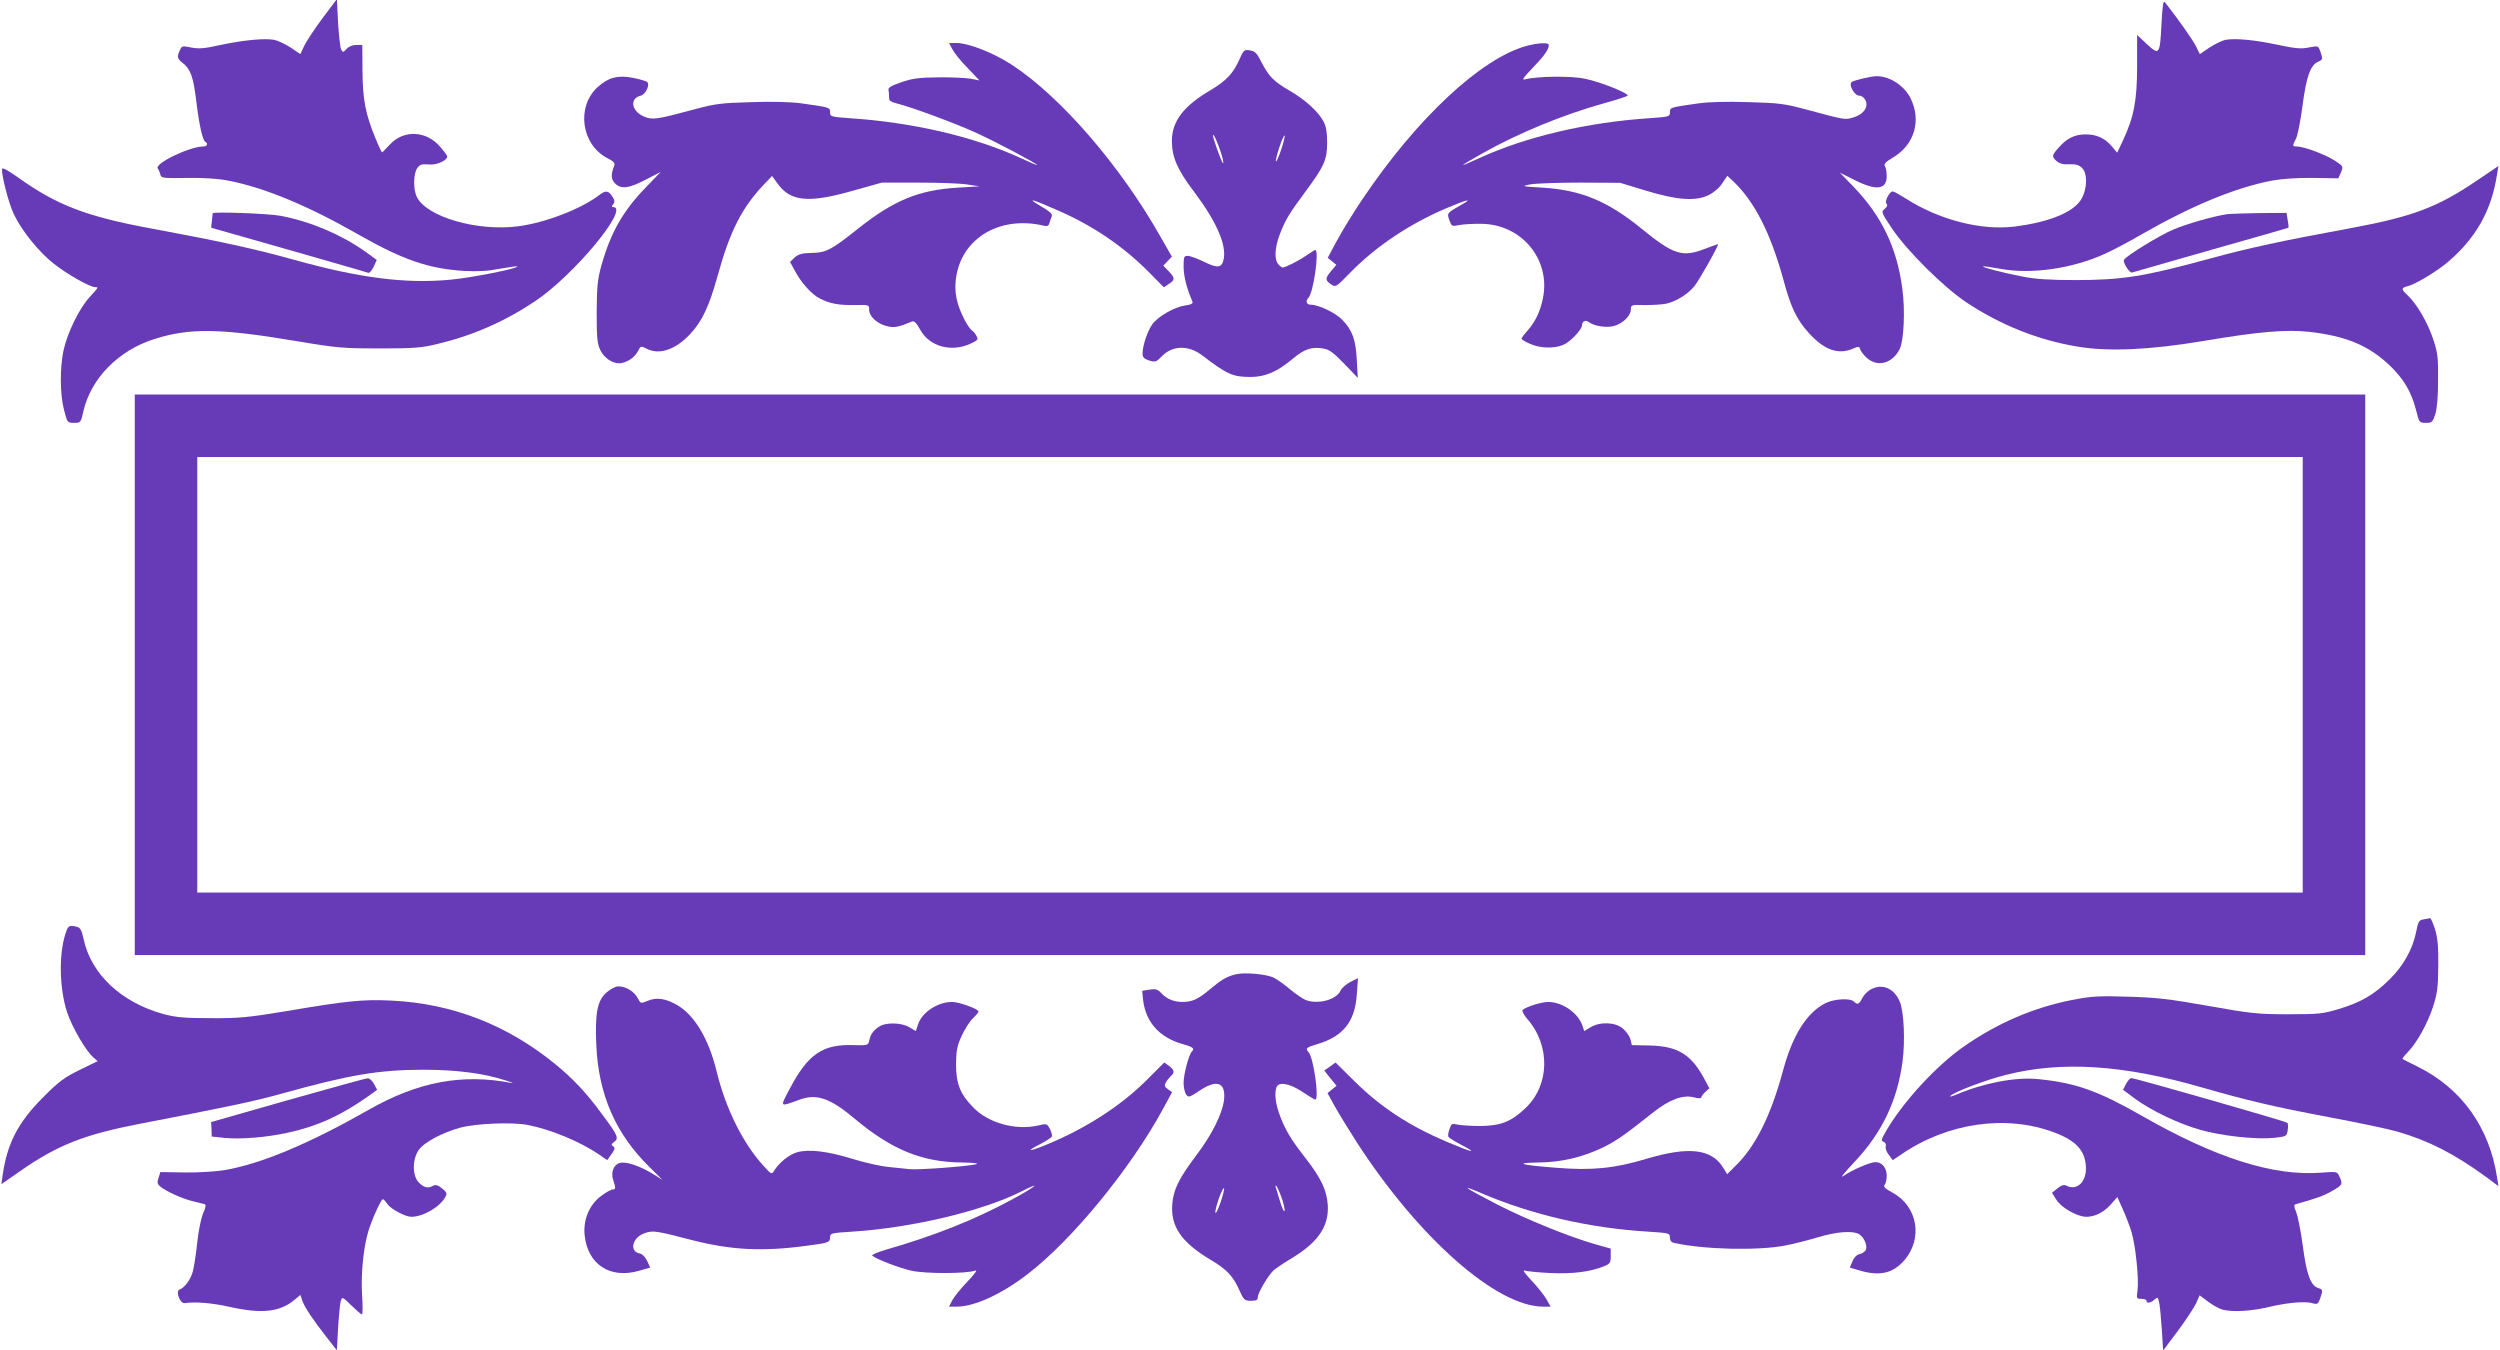
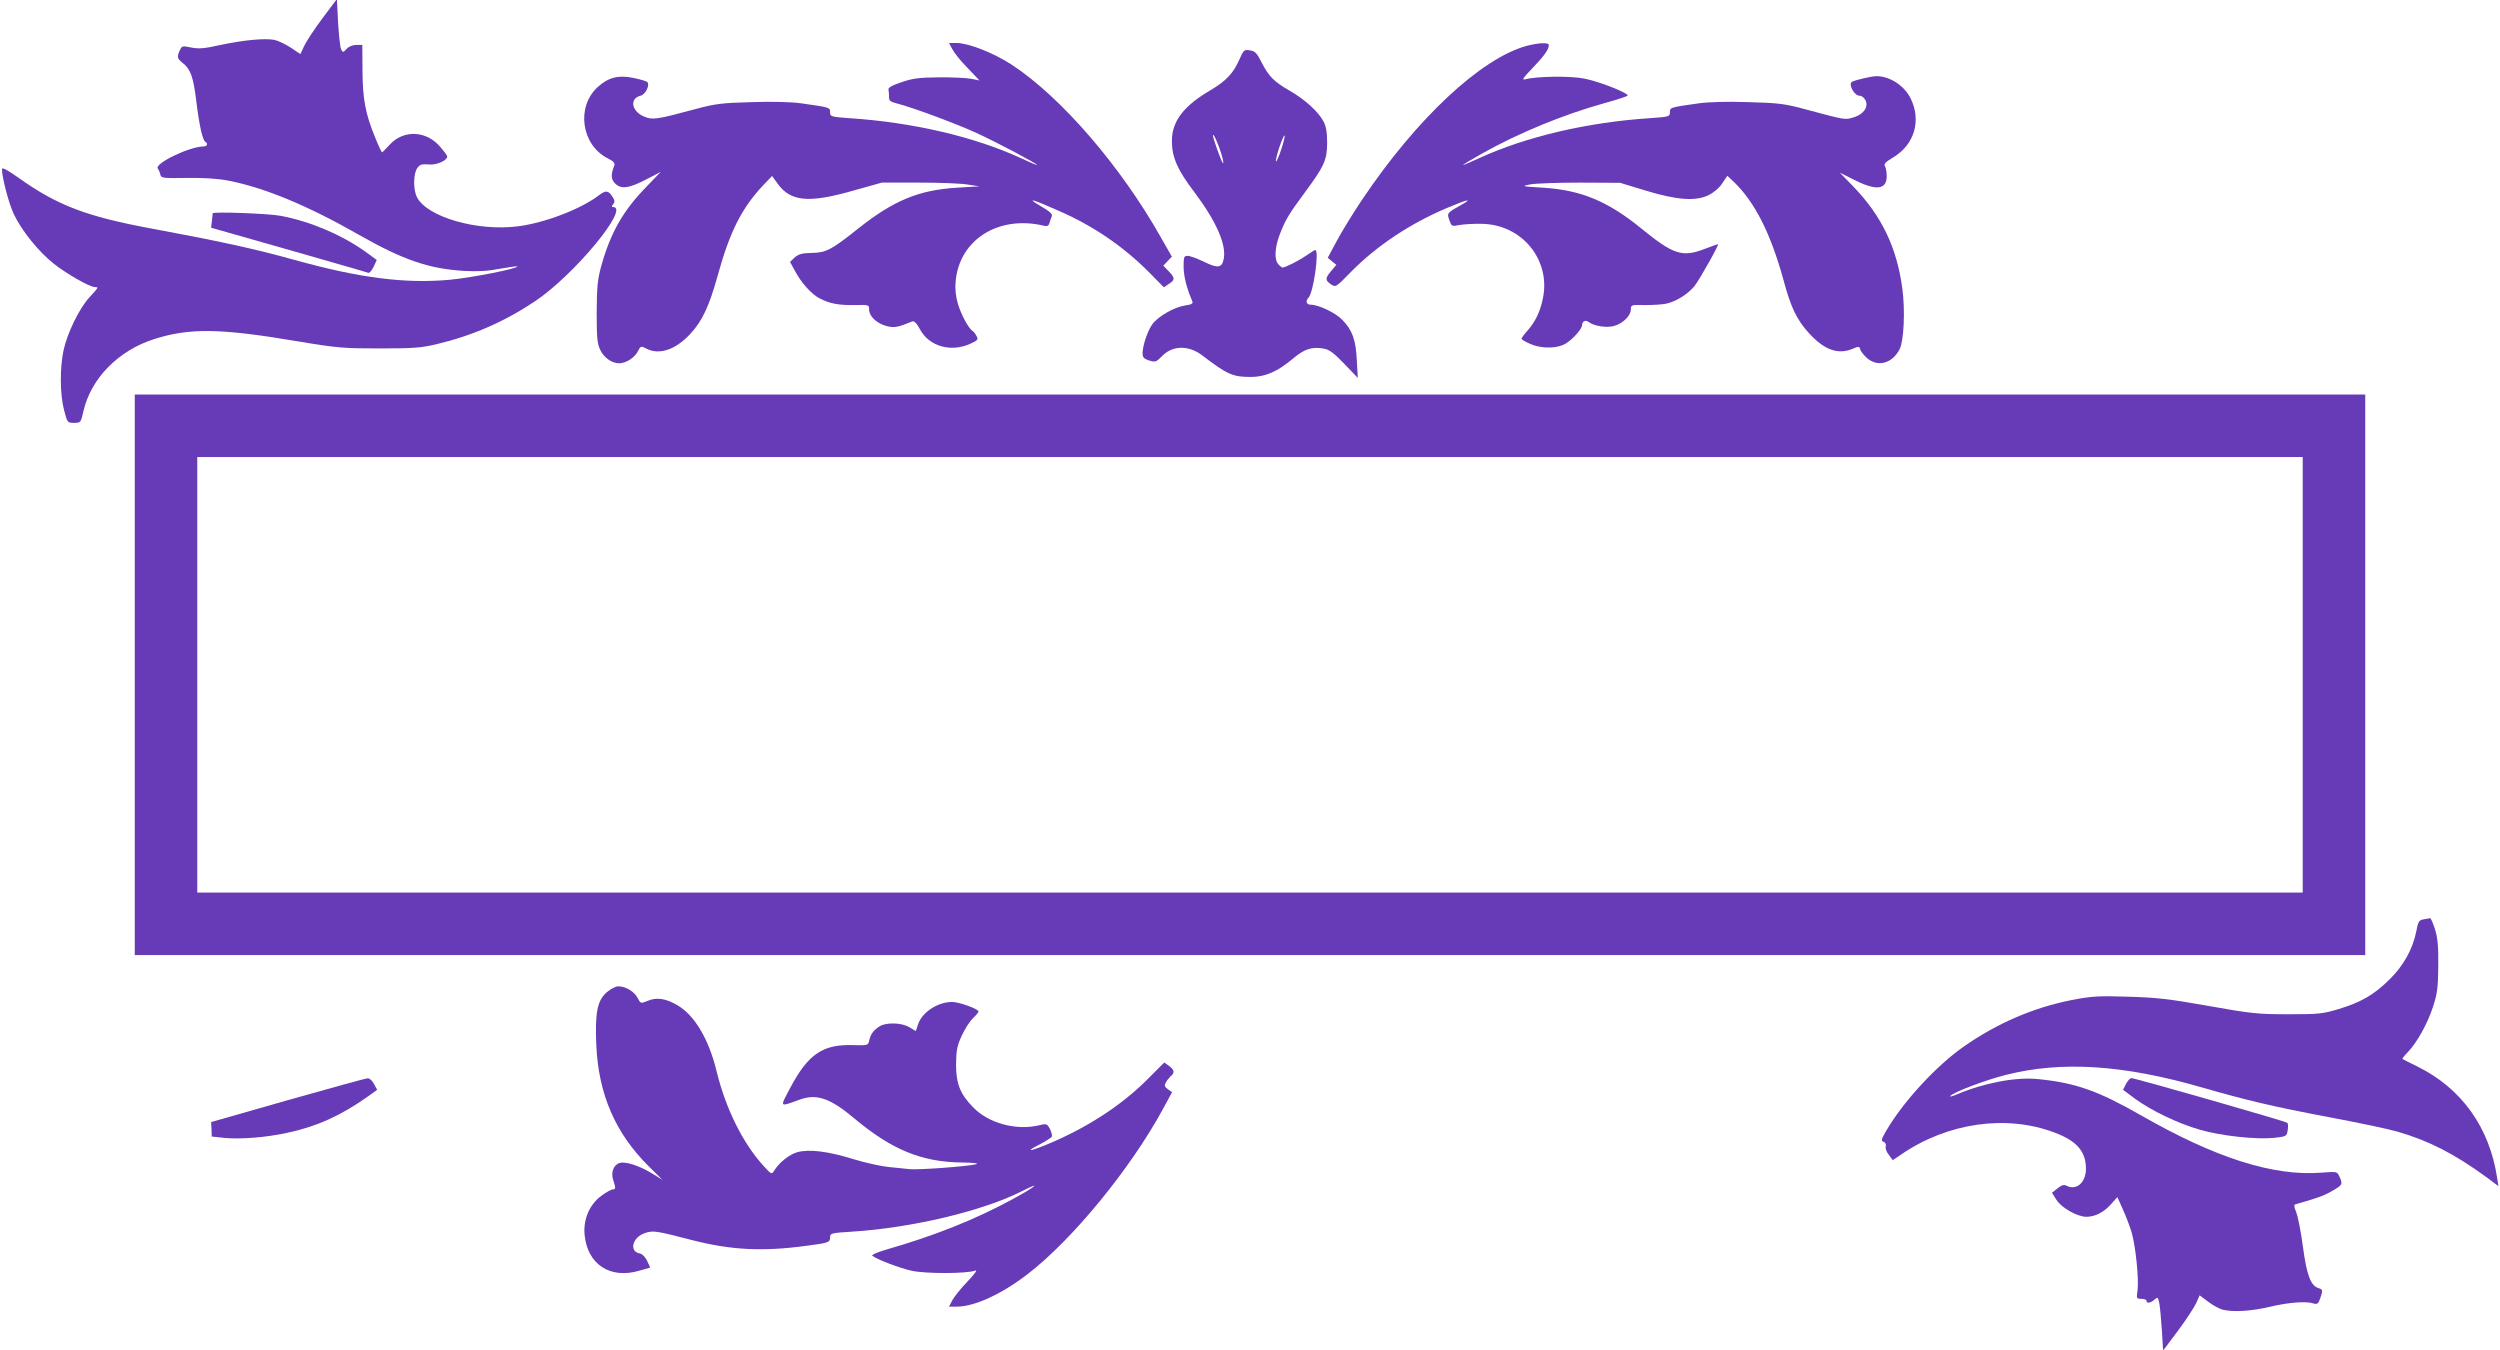
<svg xmlns="http://www.w3.org/2000/svg" version="1.0" width="1280pt" height="691pt" viewBox="0 0 1280 691" preserveAspectRatio="xMidYMid meet">
  <g transform="translate(0,691) scale(0.1,-0.1)" fill="#673ab7" stroke="none">
    <path d="M1650 6815 c-41 -55 -83 -119 -93 -141 l-19 -41 -49 33 c-28 18 -65 36 -85 40 -51 9 -155 -1 -274 -26 -84 -19 -114 -21 -152 -13 -44 9 -47 8 -57 -14 -16 -34 -14 -43 14 -65 41 -32 55 -72 70 -196 15 -123 32 -199 46 -208 16 -9 10 -24 -10 -24 -70 0 -253 -88 -233 -113 5 -7 11 -21 13 -31 4 -18 13 -19 134 -17 87 1 158 -3 215 -14 184 -36 403 -126 669 -278 225 -128 357 -173 536 -184 71 -4 124 -1 184 11 47 8 86 14 89 12 9 -10 -228 -57 -341 -68 -231 -22 -468 9 -802 102 -196 55 -390 97 -730 160 -331 61 -483 119 -679 259 -58 41 -86 56 -86 45 0 -43 35 -176 61 -231 40 -84 126 -191 203 -252 66 -53 186 -121 212 -121 20 0 19 -1 -27 -51 -53 -57 -115 -185 -134 -274 -19 -92 -18 -224 3 -305 17 -64 17 -65 51 -65 34 0 35 1 48 59 38 168 179 312 363 370 182 58 339 55 731 -11 208 -35 239 -37 424 -37 171 0 213 3 291 22 182 43 347 115 504 220 199 133 488 482 399 482 -8 0 -8 4 0 14 10 12 9 20 -4 40 -20 31 -34 32 -66 8 -93 -72 -281 -144 -419 -161 -207 -26 -463 48 -515 149 -20 39 -19 119 1 149 14 19 23 22 58 19 39 -5 96 20 96 41 0 4 -16 26 -36 49 -70 83 -186 89 -257 13 -21 -23 -39 -41 -41 -41 -2 0 -18 33 -34 73 -51 123 -65 199 -66 344 l-1 133 -31 0 c-18 0 -38 -8 -49 -20 -17 -19 -20 -19 -28 -4 -5 9 -12 71 -16 138 l-6 121 -75 -100z" />
-     <path d="M11067 6791 c-8 -162 -11 -166 -75 -107 l-50 47 0 -158 c0 -176 -16 -262 -72 -381 l-30 -64 -26 31 c-36 43 -79 63 -134 63 -56 0 -97 -19 -139 -67 -37 -42 -37 -46 -11 -70 15 -13 34 -18 65 -16 34 1 49 -3 66 -20 31 -31 24 -123 -13 -171 -47 -61 -167 -107 -333 -128 -172 -21 -387 34 -558 144 -32 20 -61 36 -66 36 -17 0 -43 -52 -33 -62 8 -8 5 -16 -8 -27 -19 -16 -18 -19 37 -101 78 -116 264 -300 382 -379 176 -116 368 -193 570 -226 156 -26 367 -17 641 29 284 48 426 60 543 47 187 -21 302 -69 408 -168 75 -71 115 -138 139 -232 16 -65 17 -66 50 -66 32 0 35 3 49 45 9 30 14 89 14 175 1 115 -2 140 -26 211 -28 84 -85 181 -131 223 -33 31 -33 37 2 46 39 9 153 78 208 126 143 123 221 263 249 447 l7 42 -114 -77 c-198 -134 -326 -182 -631 -239 -359 -66 -532 -103 -732 -158 -337 -92 -449 -110 -690 -110 -131 0 -204 5 -270 18 -98 19 -207 47 -202 52 2 2 41 -4 88 -12 155 -30 368 0 535 76 36 16 122 61 189 100 258 148 480 239 666 275 56 10 128 15 213 14 l128 -2 14 31 c12 31 12 31 -34 61 -49 31 -157 71 -192 71 -24 0 -24 3 -4 41 8 17 23 92 33 168 19 147 40 206 78 224 26 12 27 13 13 54 -11 29 -11 29 -58 20 -38 -8 -68 -6 -157 13 -121 26 -219 35 -271 26 -18 -4 -55 -22 -82 -40 l-49 -33 -20 41 c-17 33 -86 132 -159 225 -8 10 -12 -17 -17 -108z" />
    <path d="M4876 6658 c9 -18 44 -62 78 -96 l61 -64 -45 9 c-25 4 -99 8 -165 7 -99 -1 -132 -5 -190 -25 -50 -17 -69 -28 -66 -39 2 -8 3 -25 3 -37 -1 -18 6 -24 41 -33 79 -20 300 -102 407 -151 105 -48 310 -157 310 -164 0 -2 -38 14 -85 36 -236 109 -554 183 -877 204 -94 7 -98 8 -98 30 0 25 1 25 -148 46 -51 7 -149 10 -255 6 -153 -4 -185 -8 -292 -37 -193 -52 -214 -55 -257 -37 -65 27 -76 93 -18 107 25 6 49 55 34 70 -5 5 -37 14 -71 21 -77 16 -128 3 -183 -47 -111 -101 -84 -296 52 -365 30 -15 38 -24 33 -37 -18 -46 -17 -70 4 -91 31 -31 70 -26 157 19 l77 40 -75 -78 c-118 -121 -182 -234 -229 -402 -20 -72 -23 -108 -24 -240 0 -132 3 -161 19 -193 19 -39 59 -67 96 -67 34 0 79 28 95 60 15 29 16 30 45 15 65 -34 148 -6 223 74 62 66 98 143 141 298 63 229 124 348 234 465 l45 47 29 -40 c66 -91 158 -100 383 -36 l150 42 190 0 c105 0 217 -4 250 -10 l60 -9 -115 -7 c-197 -12 -326 -66 -507 -210 -137 -109 -163 -123 -239 -124 -48 -1 -65 -6 -85 -23 l-24 -23 24 -44 c33 -63 87 -123 130 -144 51 -26 95 -34 179 -33 71 2 72 1 72 -24 0 -33 39 -70 88 -83 39 -11 60 -7 132 23 11 4 23 -8 42 -43 47 -85 158 -116 256 -71 38 17 42 22 32 39 -5 11 -15 23 -20 26 -21 13 -59 84 -76 141 -11 38 -15 77 -11 114 19 214 221 340 453 284 15 -4 23 0 27 13 2 10 8 25 12 35 5 12 -8 24 -57 53 -77 45 -46 37 90 -23 177 -77 333 -183 464 -315 l77 -78 25 17 c33 21 33 31 -1 66 l-27 28 22 23 22 23 -56 98 c-205 364 -511 719 -763 884 -91 60 -223 112 -284 112 l-38 0 17 -32z" />
    <path d="M7816 6675 c-234 -64 -564 -373 -841 -786 -47 -69 -105 -165 -131 -213 l-46 -86 22 -18 22 -18 -26 -31 c-32 -38 -32 -48 -1 -69 24 -16 25 -15 102 64 131 133 302 247 491 327 109 46 136 51 72 15 -72 -40 -72 -41 -59 -78 11 -31 12 -32 52 -24 23 4 74 7 112 6 206 -2 355 -183 315 -380 -14 -70 -39 -121 -80 -168 -17 -18 -30 -37 -30 -40 0 -4 19 -16 43 -26 49 -23 124 -26 170 -6 36 14 97 79 97 101 0 19 18 29 33 17 26 -21 92 -32 131 -21 46 13 86 53 86 85 0 23 3 24 73 22 39 0 88 3 107 7 52 11 114 50 147 92 28 37 127 213 119 213 -2 0 -35 -12 -72 -26 -111 -42 -157 -27 -319 105 -173 141 -310 198 -505 210 -110 7 -113 7 -65 17 28 5 142 9 255 9 l205 -1 125 -38 c164 -51 264 -58 330 -24 26 13 56 39 69 61 l25 37 34 -32 c107 -103 188 -264 253 -500 38 -142 68 -205 132 -275 78 -85 148 -110 222 -79 32 14 35 13 40 -4 3 -11 20 -31 36 -45 55 -46 128 -25 165 47 22 43 29 199 14 310 -28 211 -106 373 -252 524 l-68 70 76 -38 c111 -56 164 -49 164 20 0 20 -4 43 -9 51 -7 11 3 22 42 45 110 66 146 191 88 305 -33 64 -106 111 -173 111 -26 0 -111 -20 -126 -29 -20 -12 12 -71 38 -71 12 0 25 -10 32 -25 15 -34 -11 -71 -62 -86 -44 -13 -37 -15 -245 41 -107 29 -139 33 -292 37 -106 4 -204 1 -255 -6 -149 -21 -148 -21 -148 -46 0 -22 -4 -23 -102 -30 -321 -21 -636 -95 -875 -205 -46 -21 -83 -37 -83 -35 0 2 46 30 102 61 185 104 415 198 620 255 62 17 117 35 121 39 12 10 -136 70 -218 87 -70 15 -246 13 -305 -3 -20 -5 -13 6 36 57 60 62 84 96 84 118 0 15 -53 12 -114 -4z" />
    <path d="M6346 6606 c-32 -72 -68 -110 -147 -157 -139 -81 -199 -160 -199 -261 0 -83 29 -149 116 -263 112 -149 165 -270 149 -343 -9 -44 -31 -47 -101 -12 -34 16 -71 30 -83 30 -19 0 -21 -5 -21 -57 1 -50 16 -109 44 -174 6 -13 -1 -18 -36 -23 -56 -8 -140 -57 -168 -96 -25 -35 -50 -110 -50 -149 0 -21 7 -28 34 -37 31 -9 36 -8 65 22 53 56 137 58 207 4 128 -98 156 -110 248 -110 74 0 136 27 216 94 59 50 98 62 158 51 29 -5 52 -23 105 -78 l69 -72 -5 90 c-5 105 -23 155 -75 208 -35 36 -121 77 -162 77 -21 0 -27 19 -11 35 26 26 57 245 35 245 -3 0 -25 -14 -50 -31 -38 -26 -104 -59 -118 -59 -2 0 -12 7 -20 16 -22 22 -20 83 5 150 28 75 49 110 130 219 99 134 114 166 114 255 0 54 -6 85 -19 109 -27 50 -94 111 -172 156 -83 48 -107 73 -145 146 -24 48 -33 57 -59 61 -30 5 -33 2 -54 -46z m-92 -486 c9 -30 12 -50 7 -45 -9 10 -51 128 -51 142 1 16 28 -44 44 -97z m306 25 c-12 -36 -24 -64 -27 -61 -3 2 5 35 17 71 12 36 24 64 27 61 3 -2 -5 -35 -17 -71z" />
    <path d="M1089 5818 c0 -2 -2 -19 -4 -39 l-4 -35 397 -113 c218 -63 402 -115 408 -118 5 -2 18 12 27 31 l16 35 -62 45 c-122 86 -278 152 -430 181 -64 12 -345 22 -348 13z" />
-     <path d="M11400 5813 c-75 -12 -203 -49 -272 -78 -71 -30 -239 -133 -253 -155 -8 -13 29 -71 42 -65 7 2 189 54 405 116 216 61 394 112 395 113 1 1 0 19 -4 39 l-6 37 -141 -1 c-77 -1 -152 -4 -166 -6z" />
    <path d="M690 3455 l0 -1435 5710 0 5710 0 0 1435 0 1435 -5710 0 -5710 0 0 -1435z m11100 0 l0 -1115 -5390 0 -5390 0 0 1115 0 1115 5390 0 5390 0 0 -1115z" />
    <path d="M12409 2203 c-24 -4 -28 -11 -38 -63 -17 -88 -66 -176 -136 -244 -78 -78 -147 -118 -260 -152 -83 -25 -103 -27 -260 -27 -155 0 -191 4 -410 43 -201 36 -268 43 -412 47 -149 5 -186 2 -285 -17 -197 -39 -381 -118 -553 -238 -143 -100 -312 -284 -399 -434 -24 -42 -26 -49 -12 -54 10 -4 14 -13 11 -24 -3 -9 4 -29 16 -43 l20 -27 43 29 c237 163 539 206 786 112 114 -43 160 -97 160 -185 0 -71 -49 -113 -99 -87 -13 7 -25 4 -46 -13 l-29 -23 23 -36 c24 -40 107 -87 153 -87 44 0 90 23 126 64 l33 37 28 -63 c16 -35 36 -88 45 -118 21 -72 38 -244 30 -298 -6 -40 -5 -42 20 -42 14 0 26 -4 26 -10 0 -15 21 -12 41 6 17 15 18 14 25 -21 4 -21 9 -83 13 -139 l6 -101 75 100 c41 55 83 119 94 142 l18 41 44 -33 c24 -18 58 -37 76 -41 54 -13 147 -7 243 16 94 22 185 29 221 16 18 -5 24 -1 33 25 15 43 14 47 -9 54 -39 12 -60 67 -79 212 -10 76 -26 155 -34 176 -12 28 -13 39 -4 41 112 32 144 43 187 68 54 31 56 34 38 74 -12 26 -13 26 -93 20 -245 -19 -540 74 -924 294 -219 125 -334 166 -526 185 -114 12 -280 -20 -420 -80 -22 -9 -35 -12 -29 -6 18 20 182 82 282 107 286 73 602 53 1007 -64 226 -65 363 -98 650 -152 149 -28 306 -61 350 -74 162 -47 290 -113 454 -232 l63 -47 -7 44 c-39 257 -182 456 -405 567 -41 20 -77 38 -79 40 -3 1 9 17 27 35 47 49 100 144 129 232 22 69 26 98 27 210 1 98 -3 144 -17 188 -10 31 -21 56 -25 56 -4 -1 -19 -4 -33 -6z" />
-     <path d="M341 2146 c-41 -106 -39 -293 3 -420 27 -79 94 -194 134 -230 l22 -19 -92 -45 c-78 -38 -107 -59 -188 -141 -127 -127 -183 -235 -206 -395 l-7 -49 95 66 c191 134 329 188 613 243 456 88 590 116 725 154 349 97 495 122 725 123 170 0 312 -18 421 -54 33 -10 48 -17 34 -14 -253 49 -479 7 -732 -137 -304 -173 -548 -276 -738 -309 -41 -7 -132 -13 -202 -12 l-127 2 -9 -29 c-8 -23 -7 -31 6 -43 28 -25 117 -65 168 -77 27 -7 54 -13 61 -15 9 -3 7 -16 -7 -47 -10 -24 -24 -90 -30 -148 -6 -58 -16 -124 -22 -147 -10 -42 -42 -86 -68 -95 -23 -7 1 -74 26 -70 54 8 139 1 229 -19 165 -37 258 -27 333 36 l30 25 10 -30 c12 -34 54 -97 127 -190 l50 -64 6 115 c4 64 10 126 14 139 7 21 9 21 54 -24 26 -25 50 -46 54 -46 4 0 5 44 1 98 -7 102 6 240 31 325 18 61 66 167 75 167 4 0 15 -11 23 -24 17 -26 92 -66 123 -66 61 0 148 51 175 103 9 16 6 23 -17 42 -21 17 -34 21 -46 14 -27 -15 -47 -10 -73 16 -34 33 -35 117 -2 166 26 39 121 90 212 115 82 22 269 30 348 14 118 -23 267 -85 364 -151 l42 -29 22 31 c18 25 19 33 8 40 -11 7 -10 11 6 23 25 18 18 34 -66 146 -78 106 -144 176 -234 250 -248 203 -529 312 -841 327 -148 7 -225 -1 -544 -55 -188 -31 -236 -36 -380 -35 -137 0 -178 4 -243 21 -216 59 -371 205 -409 384 -9 43 -17 58 -32 62 -36 10 -46 7 -55 -18z" />
-     <path d="M6325 1921 c-45 -11 -74 -29 -131 -77 -58 -49 -90 -64 -139 -64 -45 0 -81 15 -109 45 -19 20 -29 23 -61 18 l-37 -6 5 -50 c14 -111 84 -189 200 -222 57 -16 65 -23 48 -41 -15 -16 -41 -115 -41 -159 0 -23 6 -49 13 -59 12 -16 16 -15 66 18 91 62 138 45 128 -46 -9 -71 -61 -176 -141 -282 -89 -118 -118 -176 -124 -251 -9 -115 47 -196 196 -285 83 -49 116 -84 148 -157 22 -49 26 -53 59 -53 27 0 35 4 35 18 0 23 53 112 81 138 13 11 58 42 101 67 131 81 184 163 176 271 -6 74 -35 135 -112 234 -77 99 -104 144 -132 218 -24 63 -30 117 -18 148 11 29 67 19 132 -24 33 -22 62 -40 66 -40 22 0 -9 219 -35 244 -17 18 -9 24 45 40 133 39 194 115 203 256 l6 82 -40 -20 c-21 -11 -44 -31 -50 -45 -21 -46 -115 -71 -178 -47 -15 6 -50 30 -79 54 -28 24 -66 51 -84 60 -38 19 -152 29 -197 17z m235 -1138 c11 -31 19 -63 17 -72 -2 -9 -12 11 -22 44 -10 33 -20 66 -22 73 -3 6 -3 12 0 12 3 0 15 -25 27 -57z m-311 -30 c-13 -37 -25 -61 -26 -52 -4 18 36 133 44 125 3 -2 -5 -35 -18 -73z" />
    <path d="M3106 1829 c-48 -41 -60 -106 -53 -269 11 -253 98 -453 270 -623 l69 -68 -50 31 c-65 40 -136 64 -168 56 -32 -8 -48 -49 -34 -89 13 -39 13 -47 -3 -47 -8 0 -33 -14 -56 -31 -62 -44 -95 -121 -88 -200 14 -152 130 -229 280 -185 l56 16 -16 35 c-9 19 -25 35 -36 37 -58 9 -40 84 26 105 41 14 58 11 239 -36 198 -51 360 -60 583 -30 117 15 125 18 125 43 0 22 4 23 113 30 303 19 668 105 869 207 106 54 72 24 -46 -40 -195 -106 -398 -187 -655 -261 -40 -12 -70 -25 -65 -29 21 -18 135 -62 200 -77 71 -16 286 -16 329 1 11 4 -8 -21 -41 -56 -34 -35 -69 -79 -78 -96 l-17 -33 40 0 c90 0 230 64 363 167 228 175 527 540 693 846 l46 85 -21 15 c-17 12 -20 19 -11 34 5 11 17 25 25 33 22 17 19 32 -9 53 l-24 17 -93 -93 c-133 -132 -314 -248 -518 -331 -84 -34 -99 -32 -28 4 31 16 59 34 63 40 3 5 -1 23 -9 39 -15 28 -17 29 -58 19 -116 -27 -256 11 -334 91 -68 69 -89 122 -89 221 1 72 5 95 29 147 15 33 41 74 57 89 16 15 29 31 29 35 0 13 -99 49 -135 49 -74 0 -155 -53 -175 -116 l-11 -33 -32 19 c-41 25 -123 27 -157 3 -30 -20 -43 -40 -50 -72 -5 -23 -8 -24 -83 -22 -155 5 -230 -47 -321 -219 -54 -102 -57 -98 46 -61 89 33 158 9 283 -96 190 -159 344 -223 550 -225 62 -1 89 -4 72 -9 -42 -11 -298 -30 -342 -25 -22 3 -69 7 -105 11 -36 3 -117 21 -180 40 -132 41 -226 52 -287 36 -41 -11 -95 -54 -120 -96 -12 -19 -14 -18 -53 25 -107 117 -194 293 -241 485 -40 165 -113 288 -202 339 -58 34 -106 41 -150 22 -37 -15 -37 -15 -52 14 -17 33 -61 60 -99 60 -14 0 -41 -14 -60 -31z" />
-     <path d="M9578 1844 c-15 -8 -35 -28 -43 -44 -17 -33 -25 -36 -43 -18 -19 19 -103 14 -147 -9 -95 -49 -166 -162 -215 -341 -63 -235 -143 -395 -248 -495 l-39 -39 -22 36 c-59 94 -176 107 -391 43 -162 -49 -279 -61 -462 -46 -183 14 -220 25 -93 27 118 1 225 26 330 76 69 34 109 61 260 181 83 66 154 92 210 76 19 -5 35 -5 35 -1 0 5 9 18 21 29 l21 19 -28 52 c-66 122 -135 163 -274 167 l-95 2 -7 30 c-5 16 -22 41 -39 55 -39 33 -117 36 -166 6 l-32 -19 -7 22 c-20 68 -102 126 -176 127 -36 0 -113 -24 -132 -41 -5 -4 5 -24 22 -44 122 -138 117 -342 -9 -460 -73 -69 -126 -89 -229 -90 -47 0 -99 3 -117 7 -29 7 -32 5 -42 -24 -6 -16 -8 -34 -5 -39 3 -5 36 -25 72 -44 84 -44 47 -35 -83 20 -194 83 -338 178 -473 312 l-94 93 -29 -21 -29 -20 31 -39 32 -39 -23 -19 -23 -19 38 -69 c21 -38 72 -120 112 -183 318 -491 716 -841 954 -841 l38 0 -21 38 c-12 20 -46 64 -77 96 -31 33 -47 55 -36 51 11 -4 71 -10 133 -13 115 -5 202 6 273 34 33 14 36 19 36 53 l0 38 -81 23 c-127 36 -348 125 -498 202 -169 87 -202 110 -81 58 257 -110 552 -178 851 -196 109 -7 112 -8 112 -30 0 -16 7 -25 23 -28 153 -34 429 -40 568 -13 47 9 123 29 170 43 90 27 172 34 206 16 29 -16 49 -68 33 -86 -6 -8 -21 -16 -32 -18 -11 -2 -26 -17 -33 -35 l-14 -33 51 -15 c101 -30 169 -15 227 51 98 112 70 278 -60 348 -37 20 -48 31 -40 39 6 6 11 27 11 47 0 41 -24 70 -58 70 -26 0 -122 -41 -165 -72 -18 -12 9 21 58 73 141 149 219 313 246 514 14 106 7 257 -14 306 -29 70 -90 95 -149 63z" />
    <path d="M1473 1277 l-392 -112 2 -37 1 -37 64 -7 c82 -8 213 2 323 26 151 32 276 89 414 187 l46 33 -16 30 c-9 17 -23 30 -33 29 -9 0 -193 -51 -409 -112z" />
    <path d="M10885 1360 l-15 -30 62 -46 c82 -60 221 -127 331 -158 109 -32 289 -51 378 -42 66 7 67 8 72 39 3 18 2 35 -2 38 -7 8 -780 229 -798 229 -7 0 -19 -13 -28 -30z" />
  </g>
</svg>